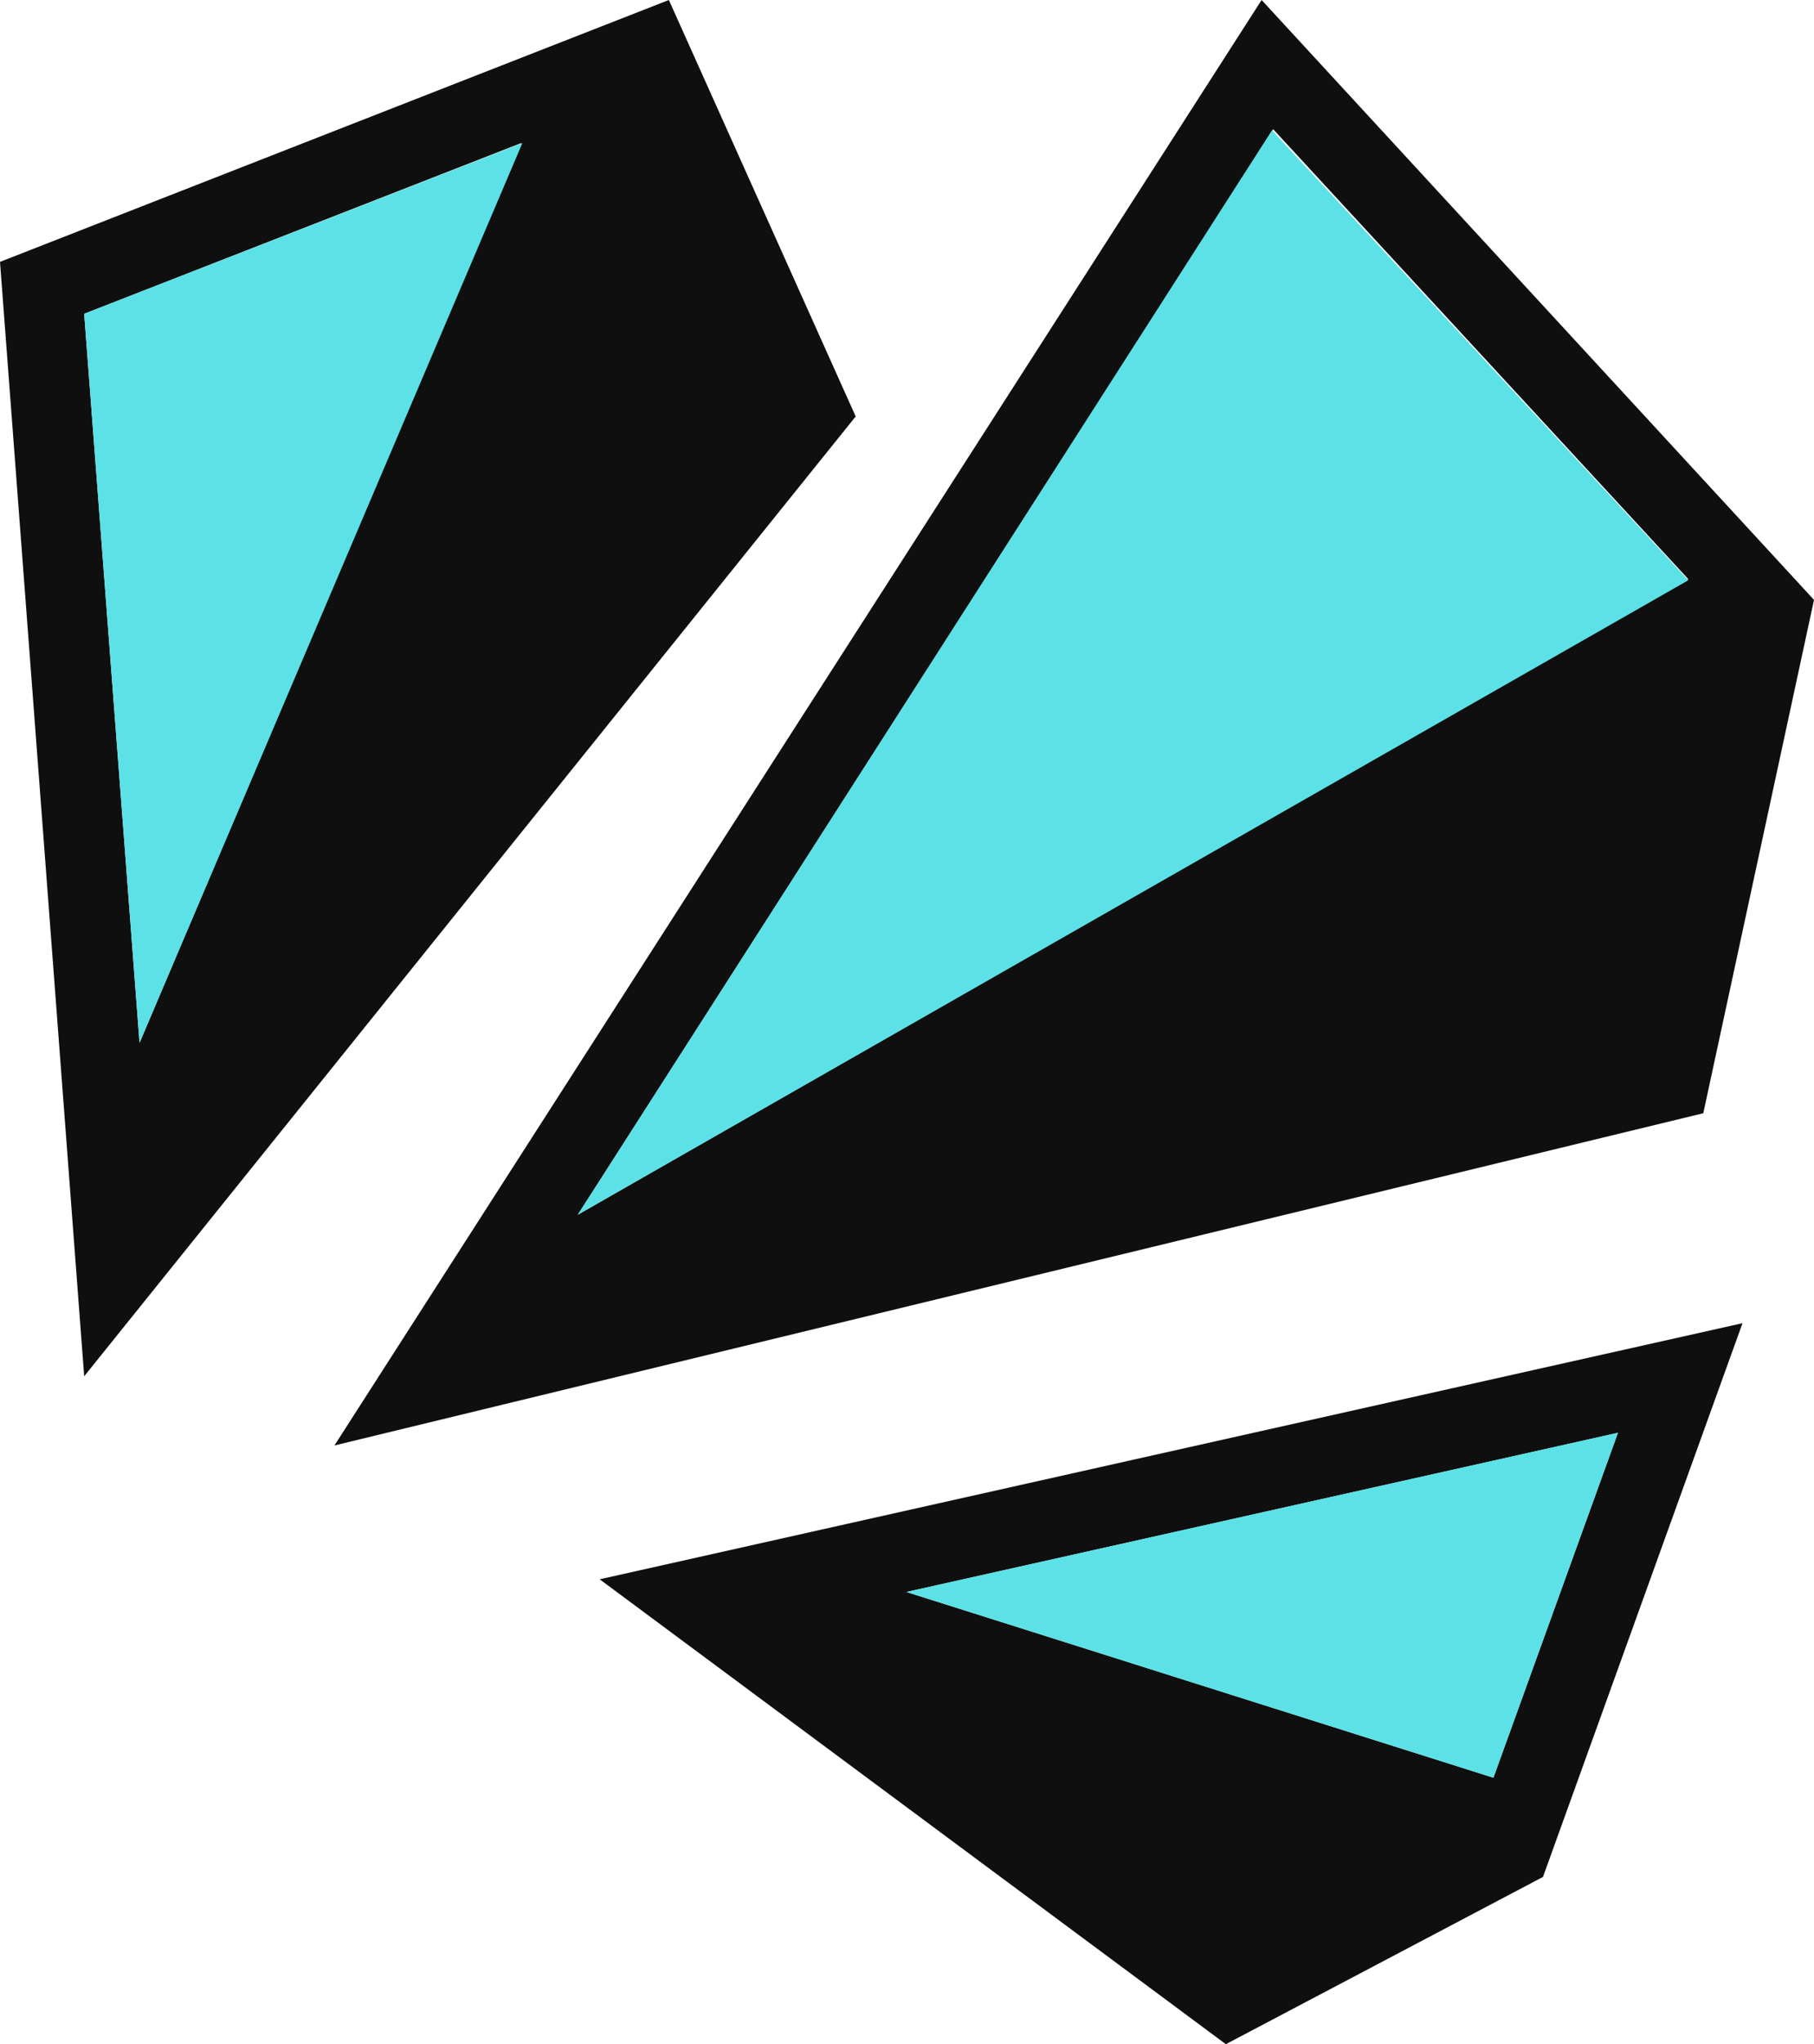
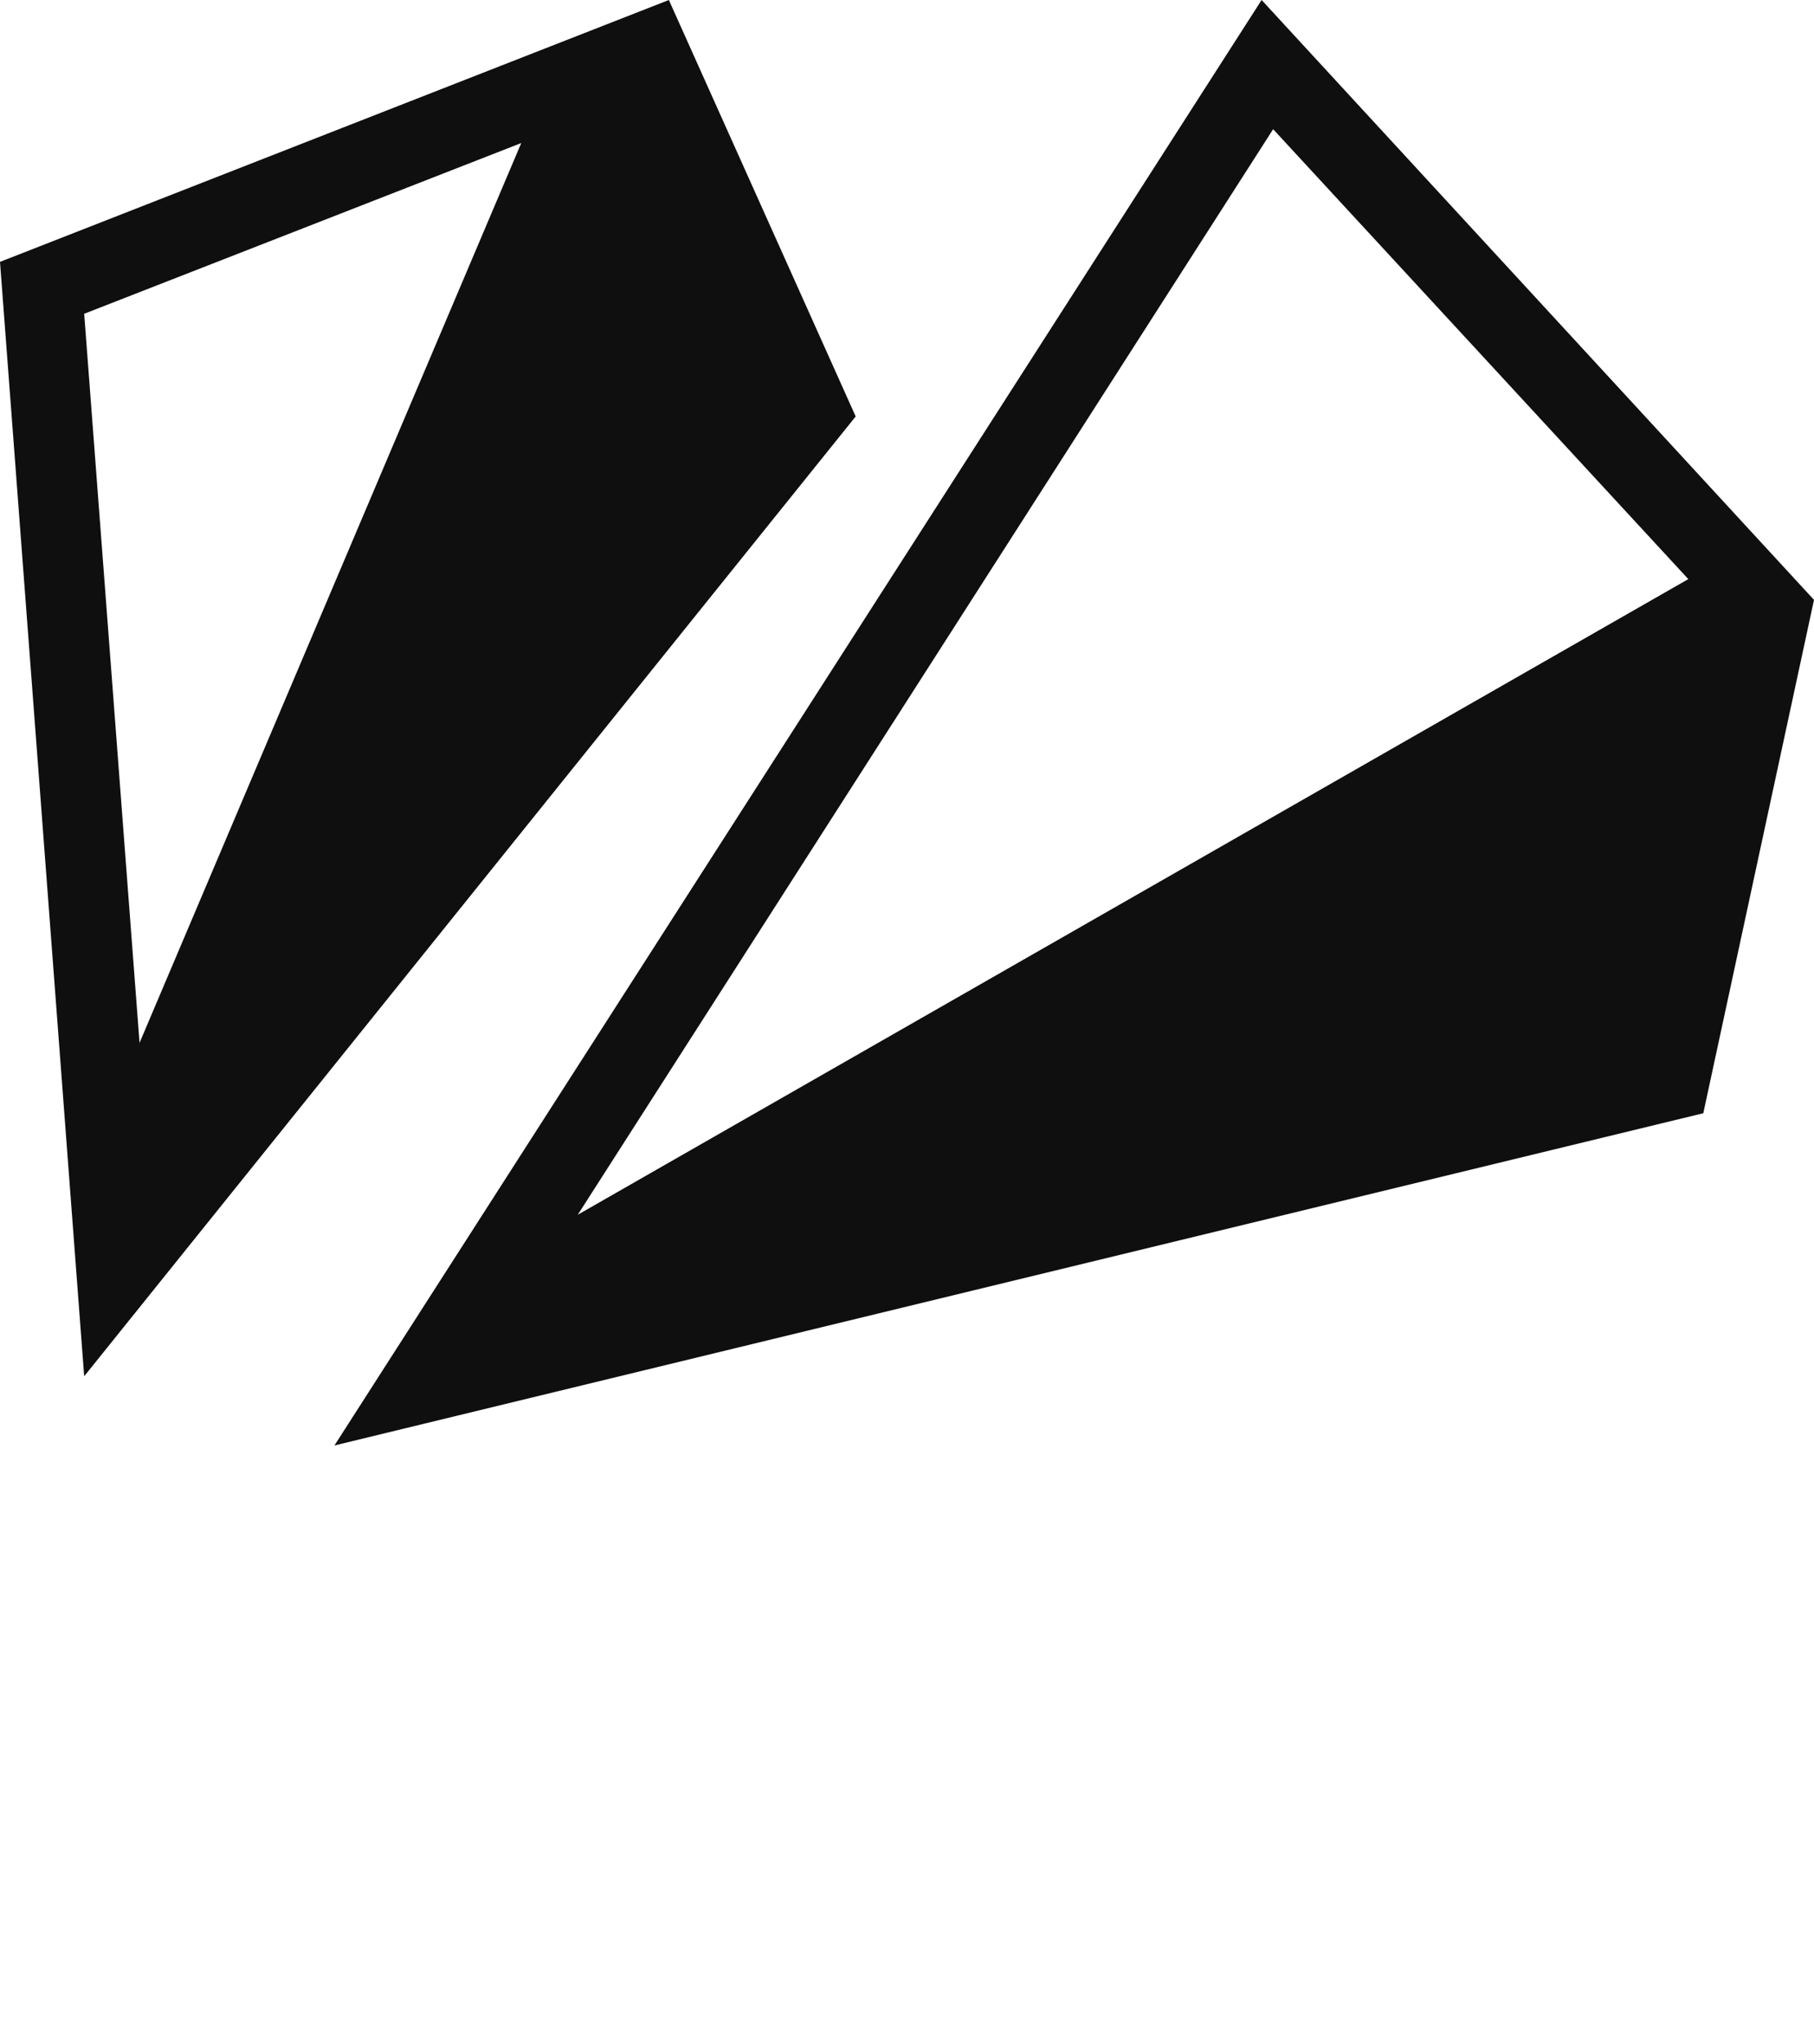
<svg xmlns="http://www.w3.org/2000/svg" fill="#000000" height="177.2" preserveAspectRatio="xMidYMid meet" version="1" viewBox="21.3 11.4 157.3 177.2" width="157.3" zoomAndPan="magnify">
  <g>
    <g>
      <g id="change1_1">
        <path d="M79.3,11.4l-58,22.7l7.3,96.6l66.9-83.2L79.3,11.4z M33.4,101.8l-4.8-63.2l37.9-14.8L33.4,101.8z" fill="#0f0f0f" />
      </g>
      <g id="change2_1">
-         <path d="M66.6 23.8L33.4 101.8 28.6 38.6z" fill="#5ce1e6" />
-       </g>
+         </g>
    </g>
  </g>
  <g>
    <g>
      <g id="change1_2">
        <path d="M130.7,11.4L50.3,136.7L169,107.9l9.6-44.5L130.7,11.4z M71.4,116.7l60.3-94.1l36,39L71.4,116.7z" fill="#0f0f0f" />
      </g>
      <g id="change2_2">
-         <path d="M167.7 61.7L71.4 116.7 131.6 22.7z" fill="#5ce1e6" />
-       </g>
+         </g>
    </g>
  </g>
  <g>
    <g>
      <g id="change1_3">
-         <path d="M73.3,148.3l54.3,40.3l27.5-14.5l17.3-48L73.3,148.3z M150.8,165.5l-50.9-16.1l61.7-13.8L150.8,165.5z" fill="#0f0f0f" />
-       </g>
+         </g>
      <g id="change2_3">
-         <path d="M161.6 135.6L150.8 165.5 99.9 149.4z" fill="#5ce1e6" />
-       </g>
+         </g>
    </g>
  </g>
</svg>